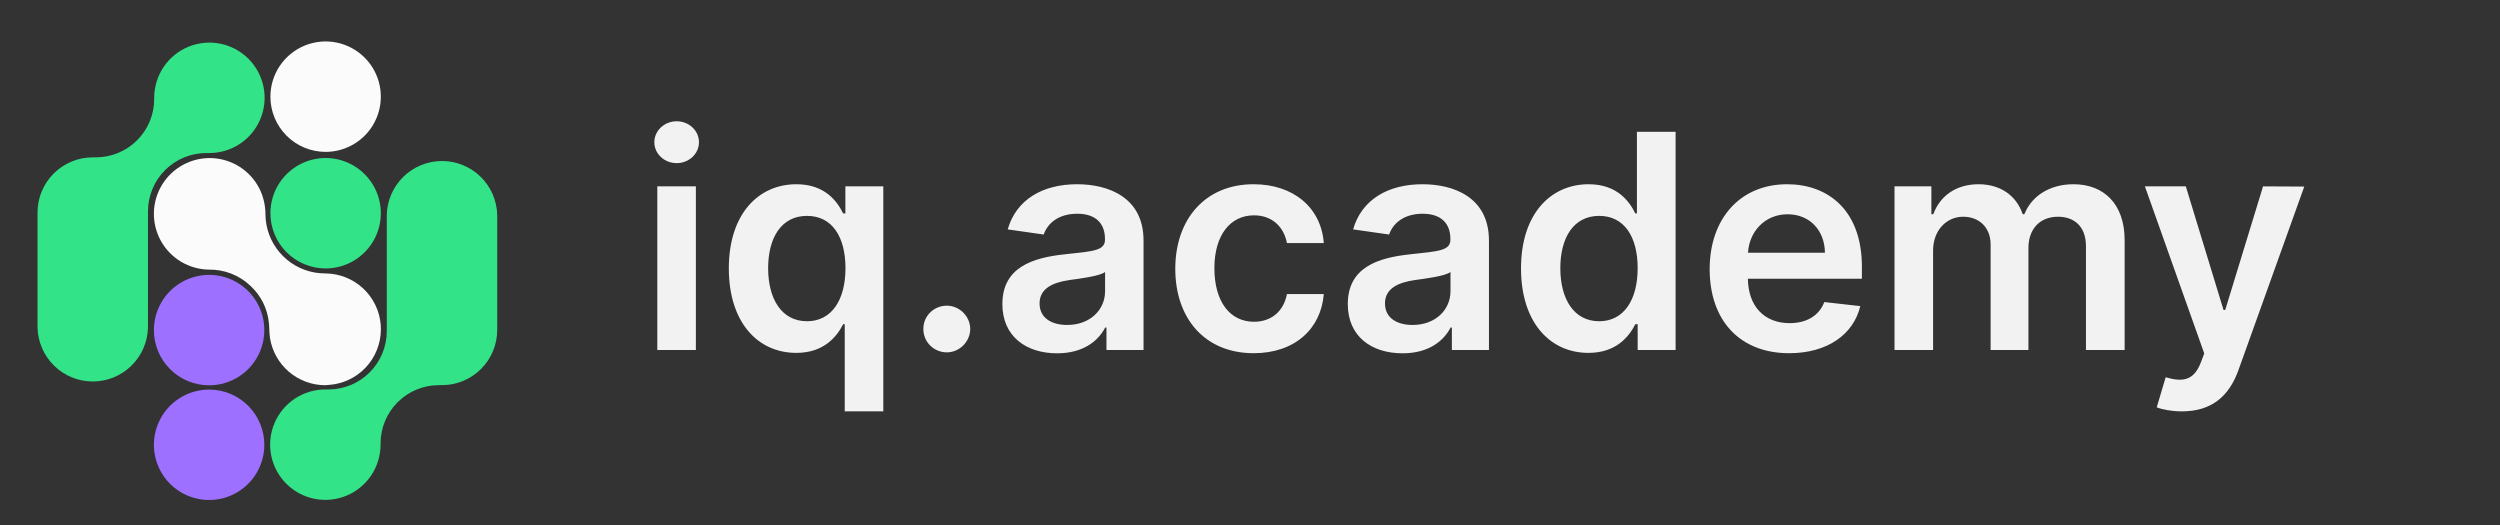
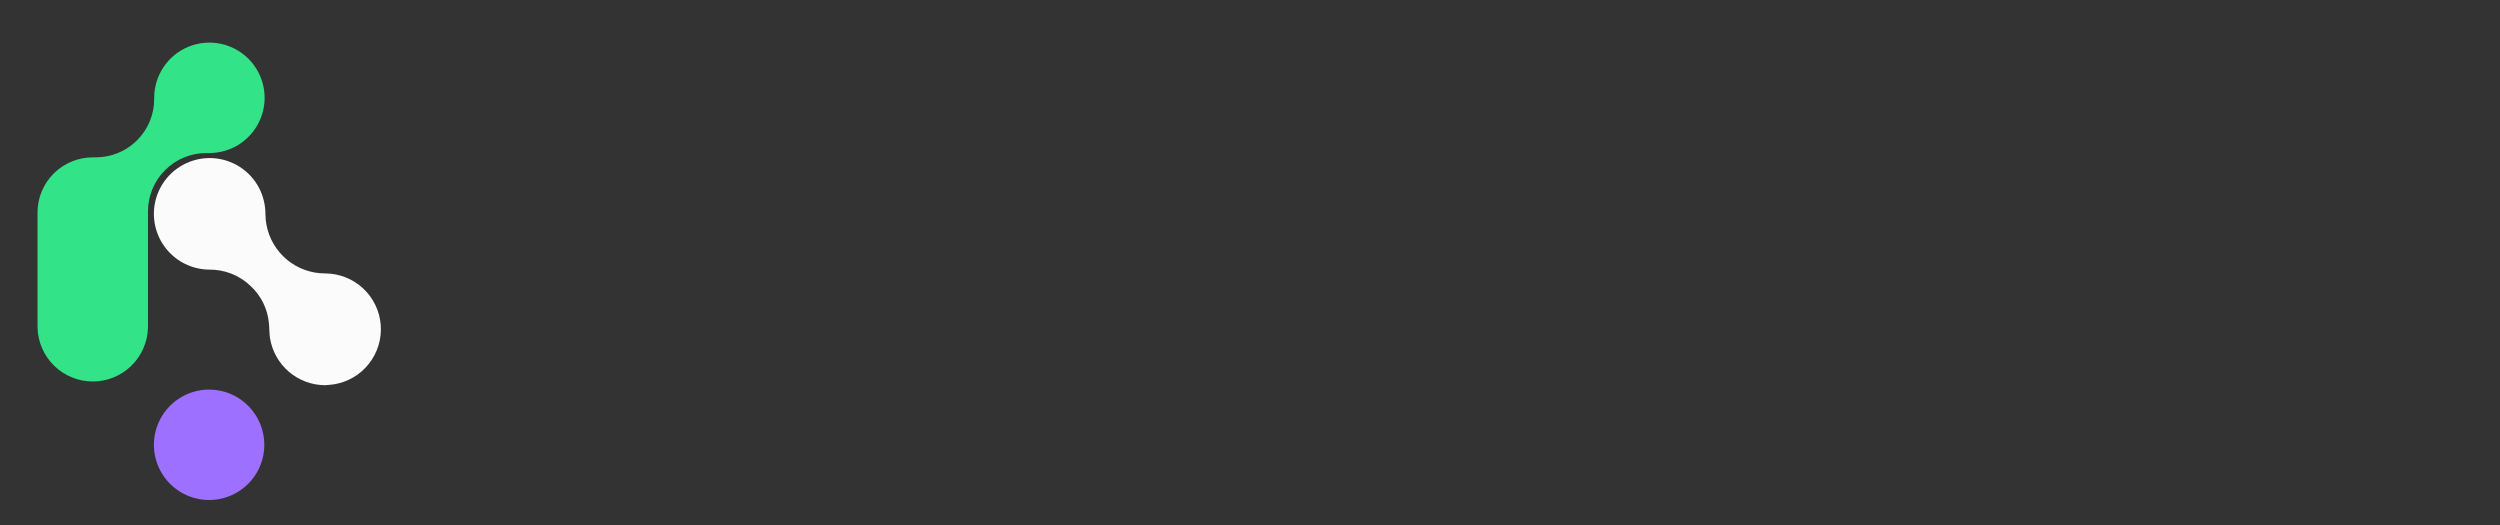
<svg xmlns="http://www.w3.org/2000/svg" width="200" height="42" viewBox="0 0 200 42" fill="none">
  <rect x="0" y="0" width="200" height="42" fill="#333333" stroke="none" />
  <path d="M3.001 26.182L3.001 16.997C3.003 15.827 3.47 14.705 4.298 13.878C5.127 13.052 6.25 12.588 7.42 12.588C7.496 12.588 7.575 12.588 7.649 12.588C8.886 12.593 10.075 12.107 10.954 11.236C11.833 10.365 12.33 9.181 12.336 7.943C12.336 7.903 12.336 7.864 12.336 7.824L12.336 7.815C12.338 6.941 12.599 6.087 13.087 5.362C13.574 4.636 14.266 4.072 15.074 3.74C15.883 3.408 16.771 3.323 17.628 3.496C18.485 3.669 19.271 4.093 19.887 4.713C20.503 5.333 20.921 6.121 21.088 6.979C21.256 7.837 21.165 8.725 20.827 9.531C20.49 10.338 19.921 11.025 19.192 11.508C18.464 11.991 17.608 12.246 16.734 12.243C16.657 12.243 16.579 12.243 16.505 12.243C15.269 12.243 14.084 12.733 13.209 13.606C12.334 14.479 11.841 15.664 11.839 16.9C11.839 16.934 11.839 16.968 11.839 17.004L11.839 26.182C11.817 27.339 11.342 28.442 10.516 29.253C9.69 30.063 8.578 30.518 7.421 30.518C6.263 30.518 5.152 30.063 4.326 29.253C3.499 28.442 3.024 27.339 3.003 26.182L3.001 26.182Z" fill="#32E388" />
-   <path d="M21.633 17.05C21.634 16.176 21.895 15.322 22.382 14.596C22.869 13.87 23.561 13.305 24.369 12.973C25.177 12.64 26.066 12.555 26.923 12.727C27.78 12.9 28.566 13.323 29.182 13.943C29.799 14.563 30.217 15.352 30.385 16.21C30.552 17.068 30.462 17.956 30.125 18.762C29.787 19.569 29.218 20.257 28.489 20.74C27.761 21.223 26.905 21.478 26.031 21.475C24.861 21.47 23.741 21.001 22.917 20.172C22.092 19.342 21.63 18.219 21.633 17.05Z" fill="#32E388" />
-   <path d="M21.633 7.725C21.634 6.851 21.895 5.997 22.382 5.272C22.869 4.546 23.561 3.981 24.369 3.648C25.177 3.316 26.066 3.23 26.923 3.403C27.78 3.576 28.566 3.999 29.182 4.619C29.799 5.239 30.217 6.028 30.385 6.886C30.552 7.744 30.462 8.632 30.125 9.438C29.787 10.245 29.218 10.933 28.489 11.415C27.761 11.898 26.905 12.154 26.031 12.15C24.861 12.145 23.741 11.677 22.917 10.847C22.092 10.018 21.63 8.895 21.633 7.725Z" fill="#FBFBFB" />
-   <path d="M12.312 26.398C12.314 25.524 12.575 24.67 13.063 23.944C13.55 23.218 14.242 22.654 15.05 22.321C15.859 21.989 16.748 21.904 17.605 22.078C18.462 22.251 19.248 22.674 19.864 23.295C20.48 23.915 20.898 24.704 21.065 25.562C21.232 26.42 21.141 27.308 20.803 28.115C20.465 28.921 19.896 29.609 19.167 30.091C18.438 30.573 17.582 30.828 16.708 30.824C15.538 30.819 14.419 30.35 13.595 29.52C12.771 28.69 12.309 27.567 12.312 26.398Z" fill="#9D70FF" />
-   <path d="M39.777 17.217L39.777 26.401C39.775 27.572 39.309 28.693 38.481 29.52C37.653 30.346 36.53 30.811 35.36 30.811C35.284 30.811 35.205 30.811 35.131 30.811C33.894 30.805 32.705 31.292 31.826 32.163C30.947 33.034 30.45 34.218 30.445 35.456C30.445 35.496 30.445 35.534 30.445 35.575L30.445 35.584C30.442 36.458 30.181 37.312 29.694 38.037C29.206 38.762 28.514 39.327 27.706 39.659C26.898 39.991 26.009 40.076 25.152 39.903C24.296 39.73 23.509 39.306 22.894 38.686C22.278 38.066 21.86 37.277 21.692 36.419C21.525 35.562 21.615 34.673 21.953 33.867C22.29 33.061 22.859 32.373 23.588 31.891C24.317 31.408 25.172 31.152 26.046 31.156C26.123 31.156 26.201 31.156 26.275 31.156C27.51 31.156 28.695 30.666 29.569 29.795C30.444 28.923 30.937 27.74 30.942 26.505C30.942 26.471 30.942 26.437 30.942 26.401L30.942 17.217C30.963 16.06 31.438 14.957 32.264 14.146C33.09 13.335 34.202 12.881 35.359 12.881C36.517 12.881 37.628 13.335 38.455 14.146C39.281 14.957 39.756 16.06 39.777 17.217Z" fill="#32E388" />
  <path d="M21.146 35.591C21.145 36.465 20.884 37.319 20.397 38.044C19.91 38.77 19.218 39.335 18.41 39.668C17.602 40 16.713 40.086 15.856 39.913C14.999 39.74 14.213 39.317 13.597 38.697C12.98 38.077 12.562 37.288 12.394 36.43C12.226 35.572 12.317 34.684 12.655 33.878C12.992 33.072 13.561 32.383 14.29 31.901C15.018 31.418 15.874 31.162 16.748 31.166C17.918 31.171 19.038 31.639 19.862 32.469C20.687 33.298 21.148 34.421 21.146 35.591Z" fill="#9D70FF" />
  <path d="M25.999 30.816C24.939 30.811 23.916 30.429 23.111 29.74C22.306 29.051 21.771 28.099 21.602 27.053C21.54 26.663 21.555 26.262 21.515 25.867C21.413 24.718 20.886 23.648 20.037 22.868C19.141 22.014 17.946 21.548 16.709 21.569C15.92 21.557 15.148 21.337 14.472 20.93C13.796 20.523 13.24 19.944 12.861 19.252C12.481 18.56 12.292 17.78 12.313 16.991C12.333 16.202 12.562 15.433 12.977 14.762C13.392 14.09 13.977 13.541 14.674 13.17C15.37 12.799 16.152 12.619 16.941 12.648C17.73 12.678 18.496 12.916 19.163 13.339C19.829 13.761 20.372 14.353 20.735 15.054C21.067 15.707 21.239 16.431 21.236 17.164C21.249 18.274 21.649 19.346 22.368 20.192C23.086 21.039 24.078 21.608 25.172 21.801C25.463 21.85 25.758 21.875 26.053 21.875C27.17 21.887 28.242 22.317 29.058 23.08C29.873 23.844 30.373 24.886 30.458 26C30.543 27.114 30.206 28.219 29.516 29.098C28.825 29.976 27.831 30.563 26.728 30.744C26.483 30.784 26.237 30.793 25.999 30.816Z" fill="#FBFBFB" />
-   <path d="M52.585 28H55.67V14.909H52.585V28ZM54.136 13.051C55.117 13.051 55.918 12.301 55.918 11.381C55.918 10.452 55.117 9.702 54.136 9.702C53.148 9.702 52.347 10.452 52.347 11.381C52.347 12.301 53.148 13.051 54.136 13.051ZM70.664 32.909V14.909H67.63V17.074H67.451C66.982 16.128 66.019 14.739 63.709 14.739C60.684 14.739 58.306 17.108 58.306 21.472C58.306 25.784 60.616 28.23 63.701 28.23C65.951 28.23 66.965 26.892 67.451 25.938H67.579V32.909H70.664ZM67.638 21.454C67.638 23.994 66.531 25.699 64.562 25.699C62.525 25.699 61.451 23.909 61.451 21.454C61.451 19.017 62.508 17.27 64.562 17.27C66.548 17.27 67.638 18.915 67.638 21.454ZM75.744 28.188C76.749 28.188 77.61 27.352 77.619 26.312C77.61 25.29 76.749 24.454 75.744 24.454C74.704 24.454 73.86 25.29 73.869 26.312C73.86 27.352 74.704 28.188 75.744 28.188ZM84.571 28.264C86.625 28.264 87.852 27.301 88.415 26.202H88.517V28H91.483V19.239C91.483 15.778 88.662 14.739 86.165 14.739C83.412 14.739 81.298 15.966 80.617 18.352L83.497 18.761C83.804 17.866 84.673 17.099 86.182 17.099C87.614 17.099 88.398 17.832 88.398 19.119V19.171C88.398 20.057 87.469 20.099 85.159 20.347C82.619 20.619 80.19 21.378 80.19 24.327C80.19 26.901 82.074 28.264 84.571 28.264ZM85.372 25.997C84.085 25.997 83.165 25.409 83.165 24.276C83.165 23.091 84.196 22.597 85.577 22.401C86.386 22.29 88.006 22.085 88.406 21.761V23.304C88.406 24.761 87.23 25.997 85.372 25.997ZM100.295 28.256C103.585 28.256 105.682 26.304 105.903 23.526H102.955C102.69 24.932 101.676 25.741 100.321 25.741C98.395 25.741 97.151 24.131 97.151 21.454C97.151 18.812 98.421 17.227 100.321 17.227C101.804 17.227 102.716 18.182 102.955 19.443H105.903C105.69 16.605 103.474 14.739 100.278 14.739C96.443 14.739 94.023 17.509 94.023 21.506C94.023 25.469 96.383 28.256 100.295 28.256ZM112.204 28.264C114.258 28.264 115.485 27.301 116.048 26.202H116.15V28H119.116V19.239C119.116 15.778 116.295 14.739 113.798 14.739C111.045 14.739 108.931 15.966 108.249 18.352L111.13 18.761C111.437 17.866 112.306 17.099 113.815 17.099C115.246 17.099 116.031 17.832 116.031 19.119V19.171C116.031 20.057 115.102 20.099 112.792 20.347C110.252 20.619 107.823 21.378 107.823 24.327C107.823 26.901 109.707 28.264 112.204 28.264ZM113.005 25.997C111.718 25.997 110.798 25.409 110.798 24.276C110.798 23.091 111.829 22.597 113.21 22.401C114.019 22.29 115.638 22.085 116.039 21.761V23.304C116.039 24.761 114.863 25.997 113.005 25.997ZM127.076 28.23C129.326 28.23 130.34 26.892 130.826 25.938H131.013V28H134.048V10.546H130.954V17.074H130.826C130.357 16.128 129.394 14.739 127.085 14.739C124.059 14.739 121.681 17.108 121.681 21.472C121.681 25.784 123.991 28.23 127.076 28.23ZM127.937 25.699C125.9 25.699 124.826 23.909 124.826 21.454C124.826 19.017 125.883 17.27 127.937 17.27C129.923 17.27 131.013 18.915 131.013 21.454C131.013 23.994 129.906 25.699 127.937 25.699ZM143.131 28.256C146.182 28.256 148.278 26.764 148.824 24.489L145.943 24.165C145.526 25.273 144.503 25.852 143.173 25.852C141.179 25.852 139.858 24.54 139.832 22.298H148.952V21.352C148.952 16.759 146.19 14.739 142.969 14.739C139.219 14.739 136.773 17.491 136.773 21.531C136.773 25.639 139.185 28.256 143.131 28.256ZM139.841 20.219C139.935 18.548 141.17 17.142 143.011 17.142C144.784 17.142 145.977 18.438 145.994 20.219H139.841ZM151.562 28H154.647V20.04C154.647 18.429 155.721 17.338 157.05 17.338C158.354 17.338 159.249 18.216 159.249 19.562V28H162.275V19.835C162.275 18.361 163.153 17.338 164.644 17.338C165.888 17.338 166.877 18.071 166.877 19.69V28H169.971V19.213C169.971 16.29 168.283 14.739 165.88 14.739C163.979 14.739 162.531 15.676 161.951 17.134H161.815C161.312 15.651 160.042 14.739 158.278 14.739C156.522 14.739 155.21 15.642 154.664 17.134H154.511V14.909H151.562V28ZM174.55 32.909C176.953 32.909 178.342 31.673 179.084 29.585L184.342 14.926L181.044 14.909L178.018 24.796H177.882L174.865 14.909H171.592L176.339 28.273L176.075 28.98C175.504 30.472 174.601 30.574 173.254 30.182L172.538 32.585C172.956 32.756 173.706 32.909 174.55 32.909Z" fill="#F2F2F2" />
</svg>